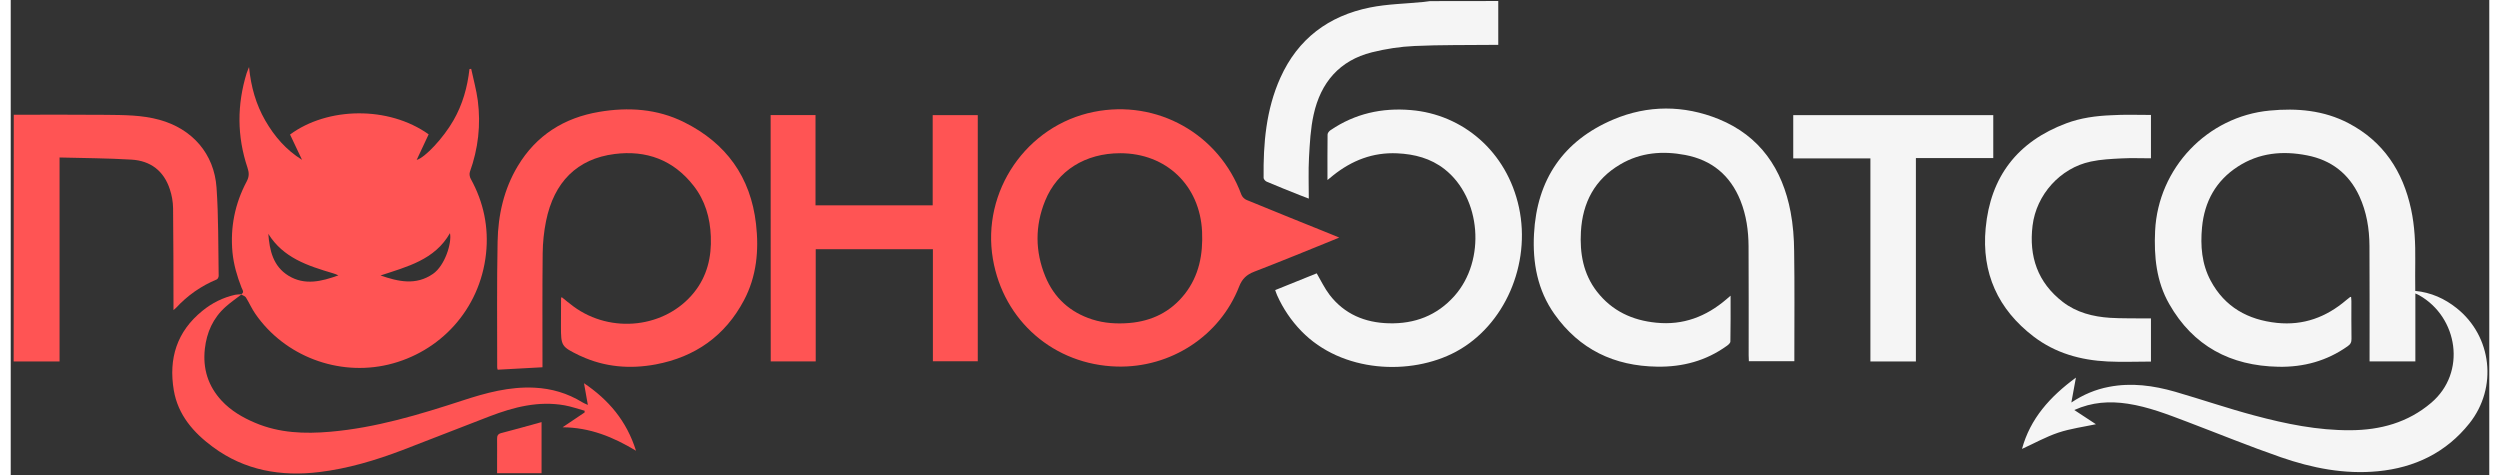
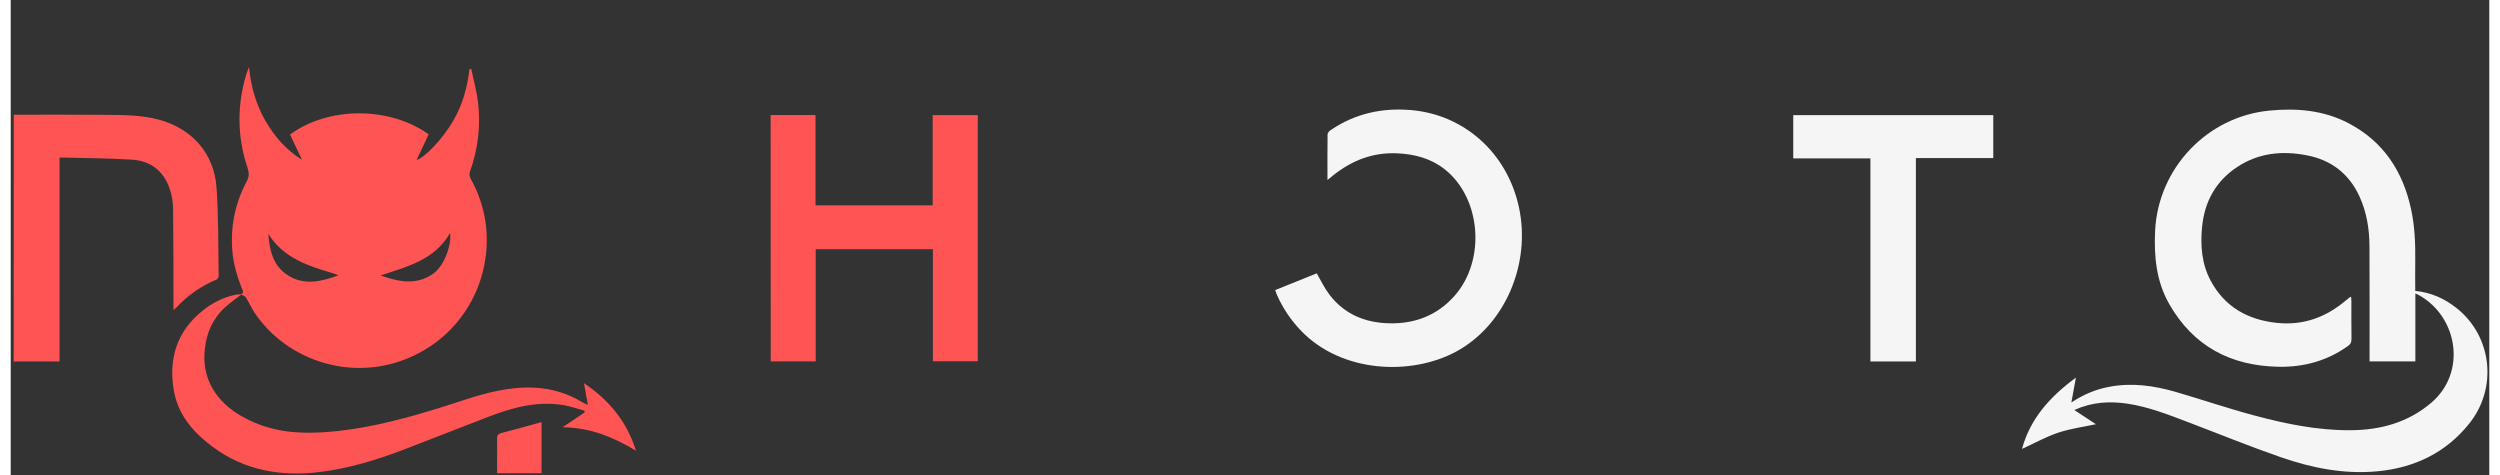
<svg xmlns="http://www.w3.org/2000/svg" version="1.1" id="Layer_1" x="0px" y="0px" viewBox="0 0 2441 467.8" width="300px" height="57px" style="enable-background:new 0 0 2441 467.8;" xml:space="preserve">
  <rect x="0" y="0" width="2441" height="467.8" fill="#333333" stroke="none" />
  <style type="text/css">
	.st0{fill:#F5F5F5;}
	.st1{fill:#FF5454;}
</style>
  <g>
-     <path class="st0" d="M1465,1c0,14.1,0,28.2,0,43.2c-1.8,0-3.7,0-5.6,0c-25.6,0.3-51.3-0.1-76.9,1.1c-14,0.6-28.2,2.8-41.9,6.2   c-32,8-50.5,29.9-57.4,61.3c-3.1,13.8-3.8,28.3-4.6,42.5c-0.7,13.1-0.2,26.3-0.2,40.3c-3.5-1.3-6.3-2.4-9.1-3.5   c-10.8-4.3-21.6-8.6-32.4-13.2c-1.3-0.6-3-2.4-3-3.7c-0.4-33.9,2.4-67.2,16.5-98.6c17.3-38.5,47.6-61,88.2-69.2   c17.3-3.5,35.3-3.7,53-5.5c2.1-0.2,4.1-0.5,6.2-0.8C1420.3,1,1442.7,1,1465,1z" />
    <path class="st0" d="M2032.3,403.8c7.9,5.2,14.9,9.8,21.3,14c-12.2,2.6-25.1,4.3-37.1,8.3c-12.2,4.1-23.6,10.5-35.7,16   c8.1-29.8,27.5-51.4,53.1-70.2c-1.6,8.7-3,16.2-4.5,24.5c11.9-7.9,23.9-12.9,37-15.4c22.2-4.3,43.9-1.3,65.2,4.8   c26.2,7.6,52.1,16.5,78.5,23.5c30.7,8.2,62,14.6,94,14.4c29.5-0.1,56.8-7.5,79.7-27c35.2-29.9,26.3-84.4-11.8-105.9   c-1-0.6-2.1-1-3.8-1.8c0,22.5,0,44.6,0,66.9c-15.2,0-29.8,0-45.1,0c0-1.8,0-3.8,0-5.7c0-36,0.1-72-0.1-108   c-0.1-17-2.8-33.5-10-49.1c-10.3-22.1-27.7-35.5-51.5-40.1c-24-4.7-47.1-2.6-68.2,11.1c-21.6,14-32.8,34.5-35.2,59.8   c-1.7,18.2-0.3,36.1,8.5,52.5c13.9,26,36.7,38.6,65.3,41.6c26.1,2.7,48.5-5.6,68.2-22.4c1.3-1.1,2.6-2.1,3.9-3.1   c0.1-0.1,0.3,0,0.9-0.1c0.1,1.4,0.3,2.8,0.3,4.2c0,12.3-0.1,24.7,0.1,37c0.1,3.4-1,5.5-3.8,7.4c-20.5,14.5-43.4,20.7-68.2,20.2   c-47.2-0.9-83.9-20.4-107.5-61.8c-12.7-22.2-15.1-46.8-13.9-72.1c3-61.7,51.3-112.6,112.8-118.4c27-2.6,53.4-0.3,77.8,12.5   c34.3,18,53.5,47.4,61.5,84.7c3.6,16.7,4.3,33.7,4.1,50.7c-0.2,9.8,0,19.6,0,29.7c15.6,1.5,29,7.6,40.8,17   c34.7,27.6,40.6,78.2,12.5,113.5c-22.9,28.7-53.7,43.6-90,47.1c-33,3.2-64.8-3.1-95.7-13.8c-31.1-10.8-61.7-23.3-92.5-35   c-19-7.2-37.9-14.6-58.2-17.7C2067.1,394.9,2049.8,395.9,2032.3,403.8z" />
-     <path class="st0" d="M1693.8,291.2c0,15.9,0.1,30.5-0.2,45.1c0,1.5-2,3.3-3.5,4.3c-20.5,14.8-43.6,20.9-68.6,20.5   c-42.3-0.6-76.6-17-101.2-51.8c-16.7-23.6-21.6-50.6-20.1-78.9c2.8-53.5,28.8-91.8,78.1-112.7c34-14.4,69.5-14.3,103.8-0.4   c40.7,16.6,62.8,49.1,70.8,91.4c2.4,12.7,3.4,25.8,3.5,38.7c0.5,34,0.2,68,0.2,102c0,2,0,4,0,6.3c-15,0-29.6,0-44.8,0   c-0.1-1.8-0.2-3.7-0.2-5.7c0-35.8,0.1-71.7-0.1-107.5c-0.1-15.4-2.2-30.5-8-45c-10-24.8-28.1-39.9-54.4-44.9   c-22.2-4.2-43.9-2.5-63.8,9.2c-25.3,14.8-37.3,37.7-38.9,66.4c-1.2,21.3,2.3,41.6,15.8,59c14.8,19,34.8,28.3,58.4,30.6   c26.5,2.7,49.1-6,69-23C1690.5,294,1691.7,293.1,1693.8,291.2z" />
    <path class="st0" d="M1296.8,177.3c0-15.6-0.1-30.3,0.1-44.9c0-1.5,1.7-3.5,3.2-4.4c23.9-16.1,50.2-22,78.8-19.6   c51,4.2,94.6,40.7,106.5,95.9c12,55.9-14,116.2-62.1,142.1c-44.6,23.9-112.3,20.7-152.1-20.2c-10.1-10.4-18.1-22.2-24-35.4   c-0.7-1.5-1.1-3.1-1.9-5.1c13.9-5.6,27.6-11.1,40.9-16.5c4.3,7.4,7.8,14.8,12.7,21.2c14.6,19,34.8,27.4,58.3,28   c25.4,0.7,47.5-7.6,64.7-27c31.2-35.2,26.2-96.6-9.8-124.8c-13.7-10.7-29.5-14.8-46.6-15.6c-24-1.1-44.7,7-63.2,21.8   C1300.8,174.1,1299.3,175.3,1296.8,177.3z" />
-     <path class="st0" d="M2107.8,113.2c0,14.2,0,28.1,0,42.7c-9.8,0-19.4-0.4-29,0.1c-10.1,0.5-20.4,1-30.2,3.1   c-30.1,6.3-53.7,32.6-57.4,63.1c-3.7,30.4,5,56,29.7,75.1c13.6,10.5,29.8,14.6,46.6,15.7c11.3,0.7,22.6,0.4,34,0.6c2,0,4,0,6.3,0   c0,14.3,0,28.2,0,42.5c-14.3,0-28.6,0.6-42.8-0.1c-26.5-1.3-51.3-8.2-72.7-24.5c-35.2-26.9-51.4-62.6-47.3-106.7   c4.7-50.9,31.5-85.4,79.3-103.3c14.3-5.4,29.4-7.4,44.5-8C2081.5,112.7,2094.4,113.2,2107.8,113.2z" />
    <path class="st0" d="M1876.3,356c-15.3,0-29.8,0-44.8,0c0-33.5,0-66.8,0-100c0-33.1,0-66.3,0-100c-25.5,0-50.5,0-76,0   c0-14.5,0-28.4,0-42.6c65.5,0,131.1,0,197,0c0,13.9,0,27.8,0,42.3c-25.3,0-50.5,0-76.2,0C1876.3,222.7,1876.3,289.1,1876.3,356z" />
-     <path class="st1" d="M1308.4,234c-28.9,11.7-56.2,23-83.8,33.6c-7.4,2.9-11.8,6.9-14.8,14.6c-19,48.8-67.5,80.2-120.3,78.8   c-61.9-1.7-111.8-44.9-122.2-105.9c-11.4-66.7,33.1-131.6,99.3-144.9c62.4-12.6,123.4,21.7,145.4,81.5c0.8,2.1,3,4.4,5.1,5.2   c28,11.5,56,22.8,84.1,34.1C1303.3,231.9,1305.2,232.7,1308.4,234z M1092.7,150.9c-34.3,0-61.9,17.1-74,46.9   c-10,24.6-9.9,49.8,0.2,74.4c8.7,21.2,24.4,35.4,46.3,42.4c11.9,3.8,24.1,4.5,36.5,3.5c22.2-1.9,40.6-10.9,54.5-28.5   c14.2-18.1,18.1-39.1,17.1-61.5C1171.2,182.7,1138.1,150.9,1092.7,150.9z" />
    <path class="st1" d="M748.4,113.3c14.8,0,29.3,0,44.2,0c0,29.7,0,59.1,0,88.9c38.7,0,76.8,0,115.4,0c0-29.6,0-59.1,0-88.8   c14.9,0,29.5,0,44.4,0c0,80.7,0,161.4,0,242.4c-14.7,0-29.1,0-44.2,0c0-36.7,0-73.4,0-110.4c-38.7,0-76.7,0-115.4,0   c0,36.8,0,73.5,0,110.5c-15.1,0-29.5,0-44.3,0C748.4,275.1,748.4,194.4,748.4,113.3z" />
-     <path class="st1" d="M523.7,361.7c-15,0.8-29.3,1.6-44.1,2.4c-0.1-0.4-0.5-1.3-0.5-2.2c0-41.3-0.4-82.7,0.4-124   c0.5-26.2,6.2-51.6,19.9-74.4c18.2-30.3,45.6-47.5,80-53.3c28.8-4.9,57.3-3.1,83.9,10.2c41.3,20.6,65.4,53.9,70.7,100.1   c3,26.2,0.6,51.7-11.9,75.3c-18.6,35.1-48.1,55.8-86.9,63.1c-25.3,4.7-50.1,2.7-73.7-8.2c-0.5-0.2-0.9-0.4-1.4-0.6   c-17.8-8.7-18.2-9.3-18.2-28.8c0-9.2,0-18.3,0.1-27.5c0-0.3,0.3-0.5,0.6-1.2c3.9,3.1,7.6,6.3,11.6,9.2   c37.2,27.4,90.7,21.2,118.8-13.8c12.9-16.1,17.3-34.8,16.5-55.1c-0.7-18.4-5.6-35.5-17.1-50.1c-19.9-25.4-46.5-35.1-77.8-31.1   c-36.7,4.7-59.6,27.5-67.4,66.1c-2.1,10.4-3.2,21.1-3.3,31.7c-0.4,35.5-0.2,71-0.2,106.5C523.7,357.9,523.7,359.8,523.7,361.7z" />
    <path class="st1" d="M3,113c30.2,0,60.3-0.2,90.5,0.1c17.8,0.2,35.7,0.1,53,4.9c32.3,8.9,53.9,33.4,56.2,66.8   c2,28.9,1.6,57.9,2.1,86.9c0,1.2-0.9,3.1-1.9,3.5c-15.4,6.4-28.7,15.7-40,27.9c-0.6,0.6-1.2,1.1-2.6,2.3c0-2.5,0-4.2,0-5.9   c-0.1-31.5,0-63-0.4-94.5c-0.1-6.2-1.2-12.7-3.2-18.6c-5.9-18.1-19-28.1-37.8-29.2c-23.4-1.4-46.9-1.5-70.8-2.1   c0,67.3,0,133.7,0,200.9c-15.4,0-30.3,0-45.2,0C3,275,3,194,3,113z" />
    <path class="st1" d="M227.1,290.1c-5.2,4-10.6,7.7-15.5,12.1c-12.3,11-18.6,25.1-20.4,41.3c-2.2,19.6,3.2,36.7,16.5,51.1   c9.2,9.9,20.7,16.6,33,21.8c23.8,10.1,48.6,11,74,8.8c45-3.9,87.8-16.9,130.4-30.8c22.9-7.5,46.1-13.8,70.6-12.6   c16.9,0.8,32.6,5.4,47.1,14.3c1.4,0.9,3,1.5,5.6,2.7c-1.4-7.9-2.6-14.7-3.8-21.4c24.2,16.3,42,37.1,51.2,66.5   c-22.6-13.6-45.3-22.9-72.3-23.1c8-5.4,14.8-10,21.7-14.6c0-0.6,0-1.2,0-1.7c-6.5-1.8-13-4.1-19.6-5.3   c-25.8-4.6-50.1,1.7-73.9,10.8c-28.8,11-57.4,22.4-86.2,33.4c-26.4,10-53.4,18.1-81.5,21.5c-37.9,4.6-73.5-1.5-104.9-24.7   c-19.2-14.2-34.4-31.6-38.5-55.9c-5.2-31.1,2.9-57.7,28.2-78.2c9.6-7.8,20.3-13.1,32.3-15.8c1.9-0.4,3.9-0.3,5.9-0.5   C226.9,289.9,227.1,290.1,227.1,290.1z" />
    <path class="st1" d="M226.9,289.9c3.6-2,1.2-4.6,0.4-6.7c-4.4-11.2-7.7-22.6-8.9-34.6c-2.3-24.8,2.4-48.1,14-69.9   c2.6-4.9,2.4-8.6,0.8-13.5c-10.4-31-10.4-62.1-0.8-93.3c0.5-1.5,1.2-3,2.3-5.9c1.9,19.6,6.9,36.9,16,52.7c9,15.6,20.5,29,36.2,38.7   c-3.9-8.3-7.9-16.7-11.8-24.9c36.8-27.2,97-28.4,136.5-0.2c-3.8,8.2-7.7,16.6-11.8,25.2c8.2-2.2,26.4-21.7,36.2-38.9   C445,103,449.8,85.9,451.8,68c0.6-0.1,1.2-0.1,1.7-0.2c2.2,10.4,5.1,20.7,6.5,31.2c3.1,24,0.4,47.5-7.8,70.3c-0.7,2-0.2,5,0.9,6.9   c12.7,23,17.8,47.8,15,73.7c-6,55.2-45.6,97.2-96.4,109.2c-49.3,11.6-102-8.4-130.7-49.9c-3.6-5.1-6.1-11-9.4-16.3   c-0.8-1.3-3-1.9-4.5-2.8L226.9,289.9z M253.7,230.3c1.2,16.3,4.7,31.9,19.8,41.2c16.1,9.9,32.8,5.6,49.2-0.3   c-1.8-1-3.6-1.5-5.4-2.1C292.7,261.8,268.4,254,253.7,230.3z M364.2,271.3c17.5,6,34.8,10.1,51.7-1.6c11.7-8.1,18.7-30.4,16.7-40.1   C417.6,256,390.4,262.6,364.2,271.3z" />
    <path class="st1" d="M522.8,415.7c0,18,0,34,0,50.3c-14.2,0-28.6,0-43.8,0c0-3.4,0-6.9,0-10.3c0-7.8,0.1-15.6,0-23.5   c-0.1-3.1,0.9-4.9,4.1-5.7C495.9,423.2,508.6,419.6,522.8,415.7z" />
  </g>
</svg>